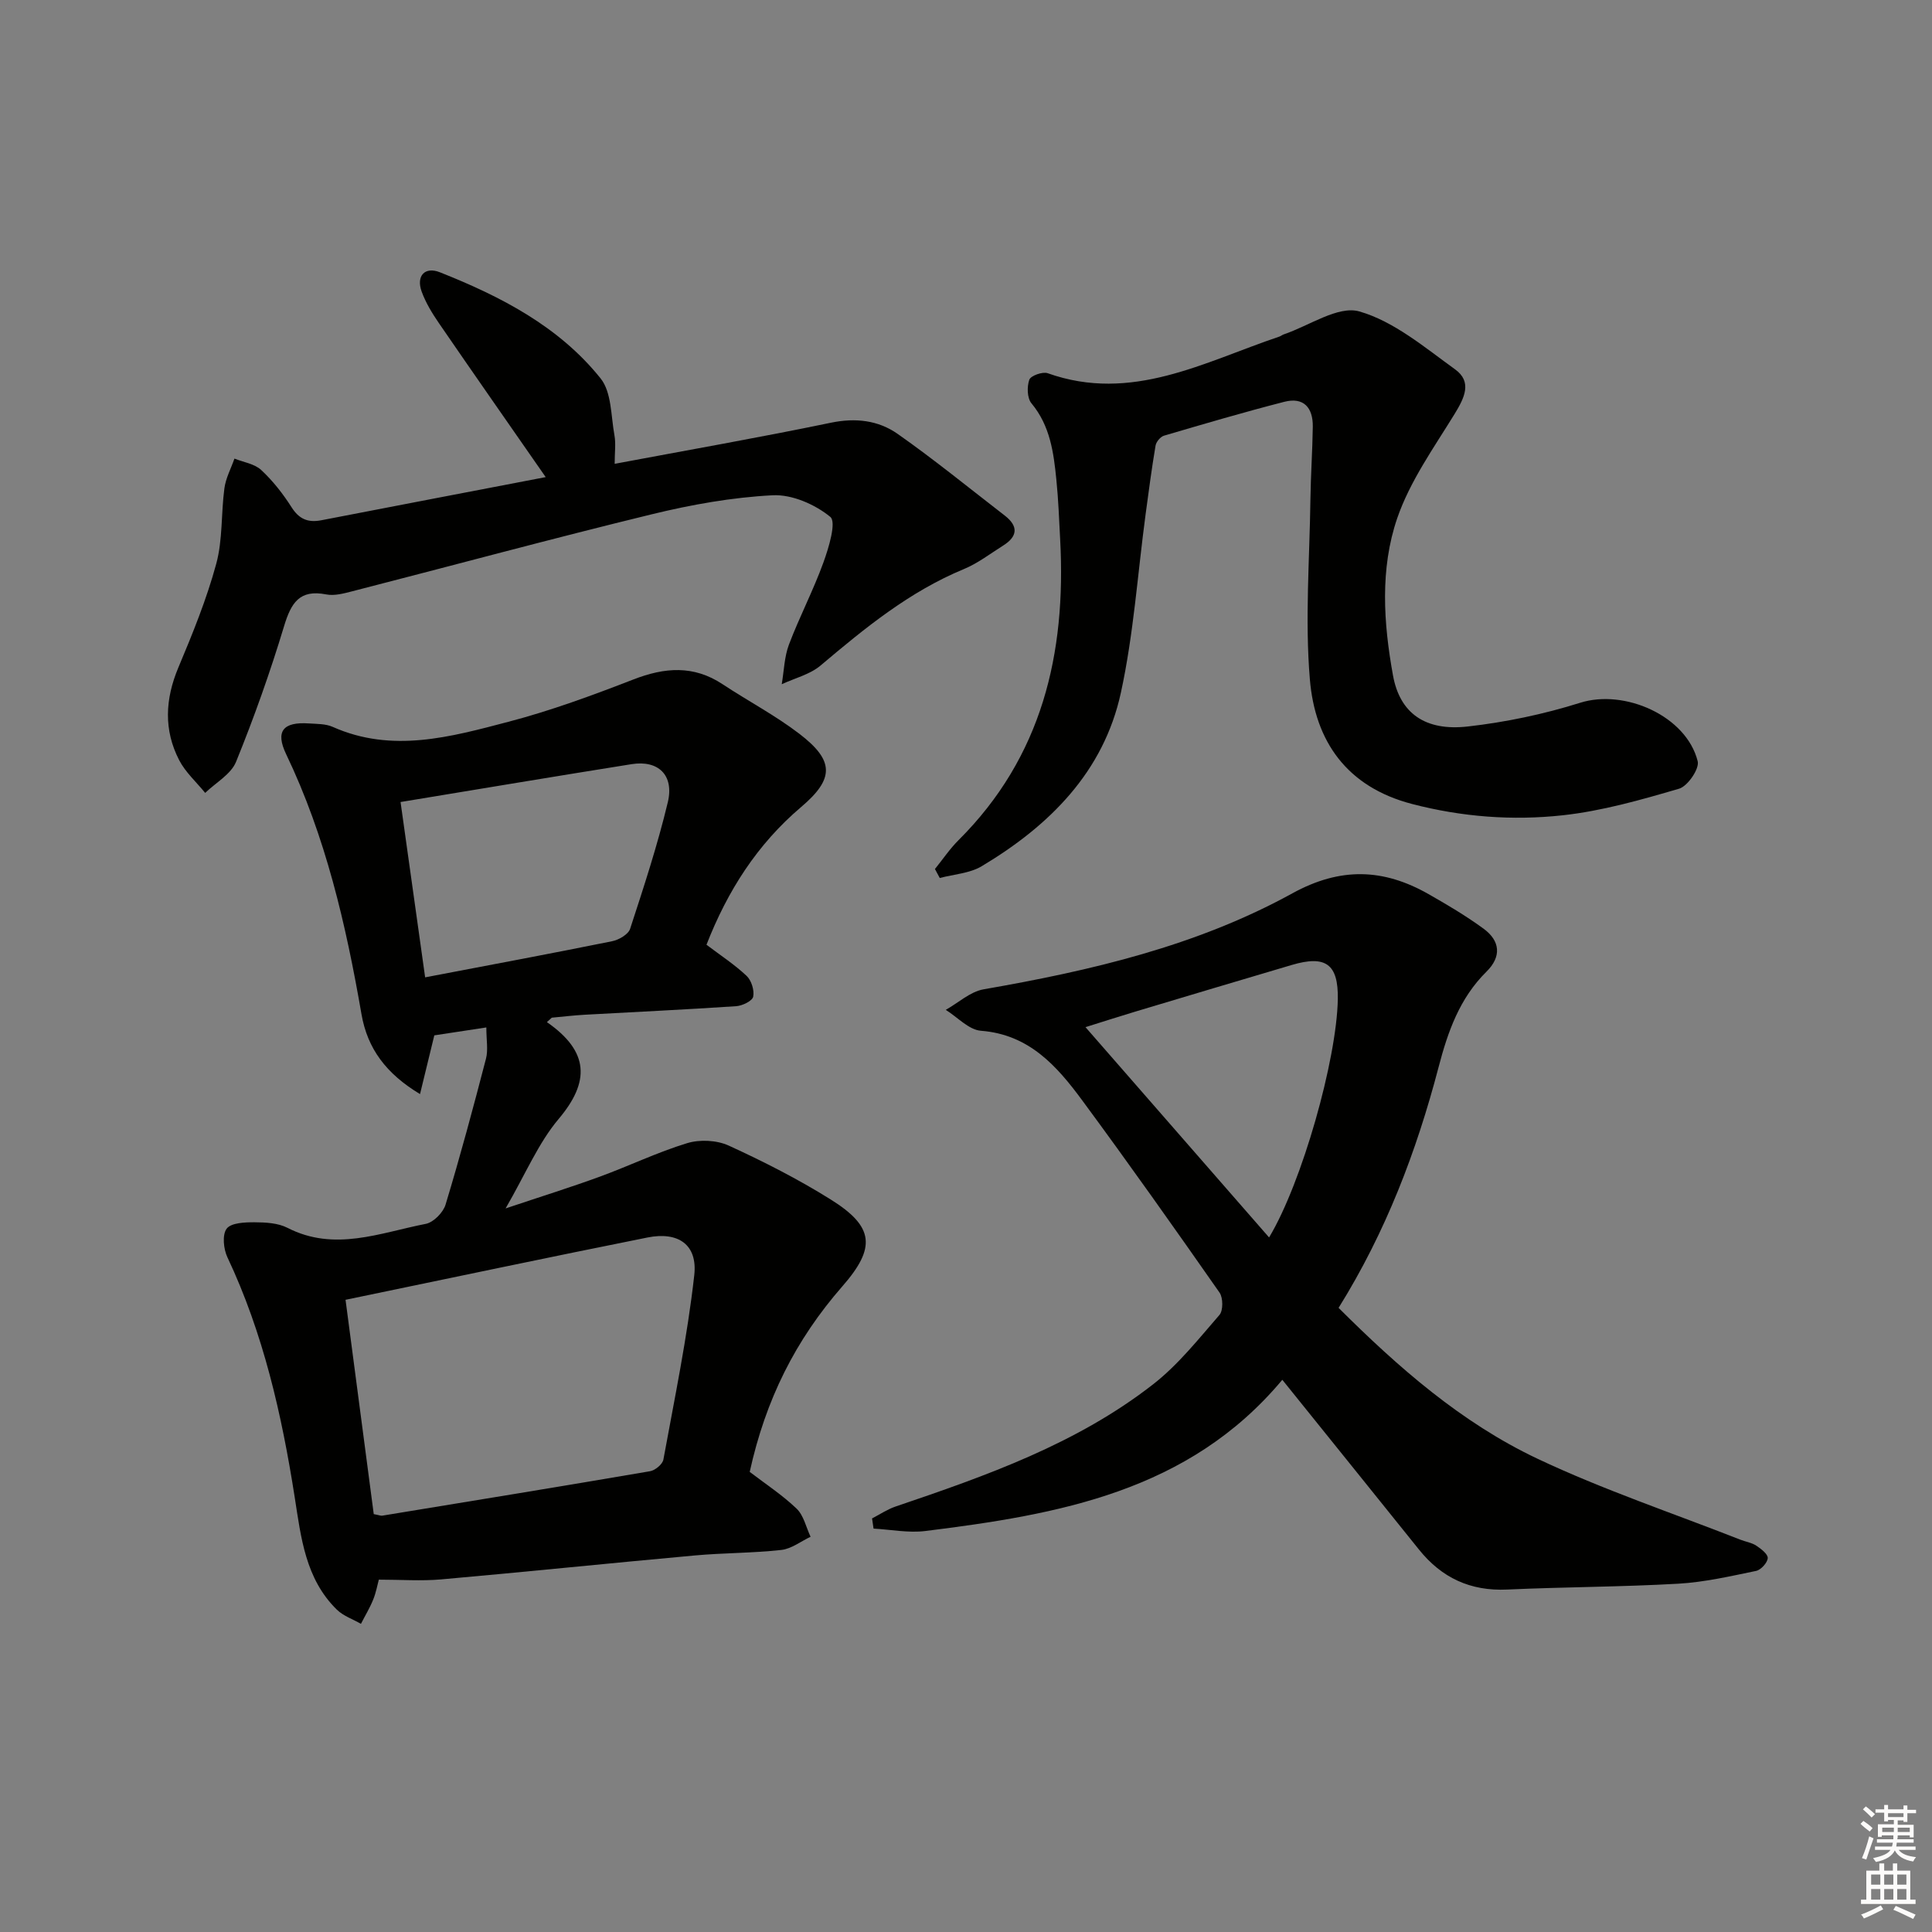
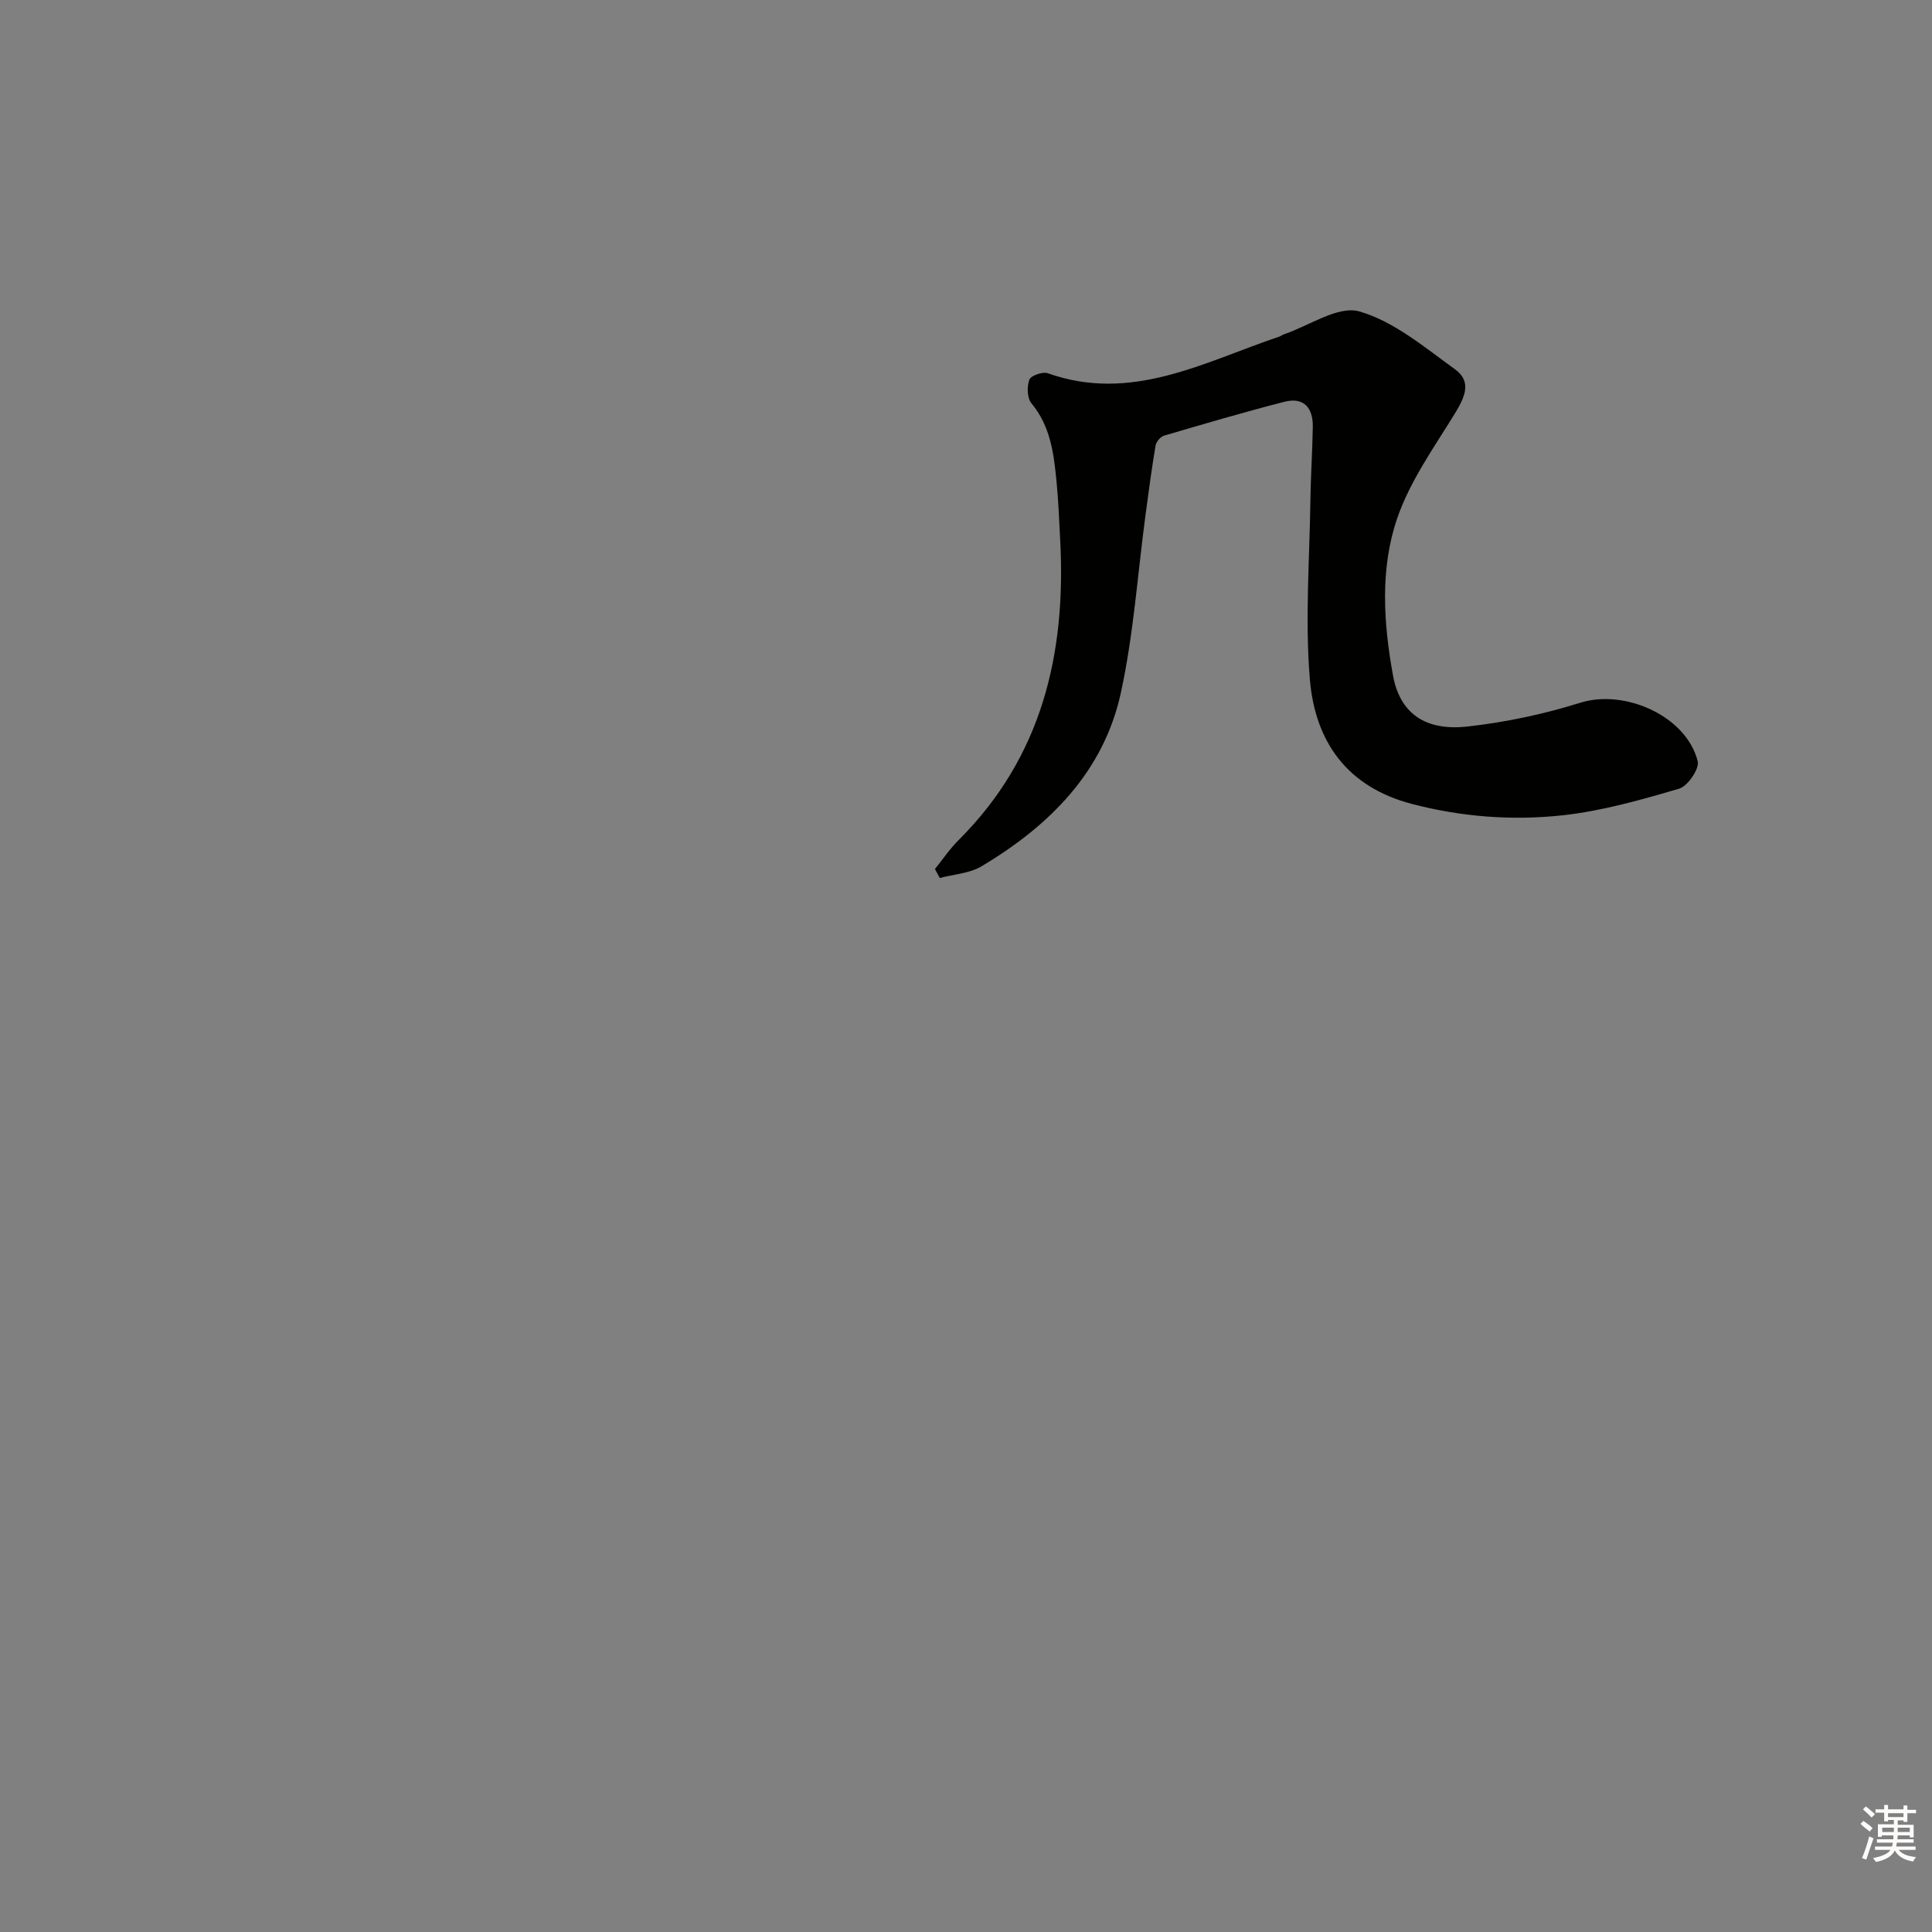
<svg xmlns="http://www.w3.org/2000/svg" enable-background="new 0 0 400 400" viewBox="0 0 400 400">
  <rect x="0" y="0" width="400" height="400" fill="#808080" stroke="none" />
  <g fill="#010100">
-     <path d="m113.23 211.62c8.81 6.11 8.91 12.37 2.43 20.05-4.2 4.98-6.81 11.31-10.98 18.52 7.4-2.48 13.5-4.38 19.49-6.57 6.07-2.22 11.93-5.06 18.09-6.94 2.62-.8 6.14-.63 8.61.5 7.23 3.31 14.37 6.94 21.1 11.15 9.06 5.65 9.42 10 2.43 17.99-9.71 11.11-15.89 23.46-19.18 38.42 3.24 2.48 6.74 4.77 9.71 7.61 1.47 1.41 1.96 3.85 2.89 5.82-2.01.95-3.96 2.5-6.06 2.73-5.94.66-11.95.6-17.9 1.14-17.52 1.59-35.03 3.41-52.55 4.96-4.11.36-8.28.05-12.88.05-.29 1.06-.57 2.67-1.17 4.14-.7 1.73-1.68 3.34-2.53 5.01-1.68-.97-3.66-1.63-5-2.95-6.5-6.37-7.41-14.93-8.72-23.3-2.68-17.1-6.48-33.87-13.93-49.65-.81-1.71-1.1-4.67-.15-5.92.93-1.22 3.76-1.33 5.75-1.32 2.3.01 4.87.14 6.84 1.15 9.75 5 19.17 1.02 28.62-.82 1.61-.31 3.62-2.35 4.11-3.99 3.03-10 5.74-20.1 8.37-30.22.47-1.82.07-3.86.07-6.46-4.1.62-7.46 1.13-10.77 1.64-.96 3.94-1.88 7.7-2.96 12.16-7.02-4.23-10.88-9.4-12.12-16.55-3.21-18.52-7.41-36.74-15.6-53.83-2.26-4.72-.66-6.73 4.73-6.36 1.65.11 3.45.06 4.91.71 12.31 5.49 24.43 2.08 36.37-1.05 8.79-2.3 17.39-5.47 25.88-8.76 6.48-2.52 12.47-3 18.49.99 5.26 3.48 10.9 6.44 15.89 10.26 7.23 5.54 7.28 9.28.36 15.15-9.11 7.73-15.25 17.37-19.6 28.52 2.84 2.15 5.78 4.07 8.29 6.43 1.01.94 1.65 2.99 1.38 4.32-.18.89-2.24 1.88-3.51 1.97-10.44.7-20.9 1.19-31.35 1.77-2.29.13-4.56.4-6.84.61-.34.3-.68.61-1.01.92zm-35.85 101.86c1.13.21 1.47.38 1.77.32 18.49-3.03 36.97-6.04 55.44-9.2 1.06-.18 2.59-1.45 2.76-2.42 2.32-12.69 4.96-25.37 6.39-38.17.71-6.34-3.33-9.07-9.68-7.8-20.56 4.11-41.07 8.46-62.52 12.9 1.85 14.07 3.83 29.16 5.84 44.37zm10.64-111.13c13.68-2.61 26.21-4.95 38.71-7.48 1.4-.28 3.35-1.41 3.73-2.57 2.83-8.66 5.68-17.34 7.8-26.19 1.35-5.63-1.97-8.78-7.49-7.9-15.68 2.5-31.34 5.12-47.84 7.84 1.64 11.67 3.3 23.54 5.09 36.3z" />
-     <path d="m265.49 285.67c-19.38 23.19-46.41 27.89-73.92 31.31-3.49.43-7.13-.3-10.71-.5-.1-.7-.21-1.41-.31-2.11 1.62-.83 3.16-1.88 4.87-2.46 18.78-6.37 37.5-12.96 53.34-25.32 5.17-4.03 9.37-9.35 13.71-14.34.79-.91.77-3.55.03-4.62-9.34-13.36-18.75-26.68-28.43-39.8-5.25-7.12-11-13.65-20.97-14.42-2.52-.19-4.86-2.82-7.29-4.33 2.6-1.46 5.05-3.76 7.82-4.25 22.19-3.86 44.08-8.95 63.93-19.87 9.98-5.49 18.88-5.15 28.21.16 3.89 2.21 7.77 4.51 11.38 7.15 3.45 2.52 3.77 5.78.61 8.9-5.56 5.49-8 12.42-9.92 19.78-4.56 17.41-10.92 34.13-20.7 49.83 12.34 12.31 25.41 23.77 41.15 31.22 13.62 6.44 28.01 11.26 42.07 16.79 1.08.42 2.3.59 3.24 1.21 1 .66 2.44 1.76 2.39 2.59-.06.96-1.41 2.44-2.41 2.65-5.33 1.1-10.71 2.34-16.12 2.65-11.79.67-23.62.67-35.42 1.21-7.63.35-13.57-2.43-18.28-8.31-9.25-11.52-18.54-23.03-28.27-35.12zm-2.74-29.47c6.82-11.35 14.01-36.81 14.23-49.34.12-7.23-2.46-9.17-9.55-7.07-10.81 3.19-21.61 6.43-32.4 9.66-3.18.95-6.34 1.98-10.29 3.21 12.96 14.84 25.28 28.95 38.01 43.54z" />
    <path d="m193.57 179.92c1.62-2 3.07-4.17 4.88-5.97 17.32-17.25 22.3-38.65 21.05-62.17-.22-4.15-.37-8.31-.79-12.44-.56-5.63-1.28-11.18-5.16-15.84-.9-1.08-.95-3.45-.44-4.89.3-.83 2.75-1.71 3.8-1.34 17.4 6.19 32.41-2.35 47.96-7.58.31-.1.58-.34.89-.45 5.28-1.78 11.27-6.02 15.68-4.76 7.18 2.06 13.52 7.45 19.82 11.99 3.58 2.58 1.95 5.89-.09 9.22-4.31 7.01-9.26 13.94-11.89 21.6-3.59 10.47-2.85 21.71-.87 32.58 1.42 7.79 6.65 11.55 15.5 10.54 7.84-.89 15.72-2.54 23.25-4.91 9.2-2.9 21.98 2.72 24.33 12.11.39 1.55-2.07 5.16-3.85 5.68-7.91 2.32-15.97 4.62-24.13 5.51-10.4 1.13-20.83.34-31.14-2.34-13.57-3.53-20.12-13.03-21.18-25.85-1.03-12.34-.05-24.85.12-37.29.07-4.99.42-9.97.49-14.96.06-3.92-1.85-6.21-5.9-5.17-8.35 2.14-16.63 4.58-24.9 7.01-.74.22-1.61 1.26-1.75 2.03-.8 4.74-1.43 9.51-2.07 14.28-1.65 12.31-2.48 24.8-5.11 36.89-3.57 16.43-14.8 27.56-28.82 35.94-2.49 1.49-5.76 1.66-8.68 2.44-.33-.61-.66-1.23-1-1.86z" />
-     <path d="m112.98 98.78c-7.75-11.15-14.98-21.49-22.11-31.88-1.4-2.04-2.73-4.22-3.57-6.53-1.17-3.22.63-5.24 3.77-4 12.6 5 24.65 11.2 33.28 21.98 2.29 2.86 2.13 7.75 2.86 11.75.32 1.74.05 3.59.05 5.93 15.18-2.85 30.02-5.45 44.77-8.51 5.11-1.06 9.8-.5 13.8 2.3 7.61 5.34 14.82 11.23 22.18 16.91 2.88 2.22 2.69 4.34-.33 6.23-2.67 1.68-5.24 3.67-8.12 4.86-11.26 4.66-20.49 12.21-29.66 19.96-2.2 1.86-5.34 2.62-8.05 3.88.47-2.74.53-5.64 1.49-8.2 2.17-5.74 5.04-11.21 7.13-16.98 1.12-3.08 2.73-8.4 1.44-9.46-3.16-2.59-7.93-4.68-11.93-4.48-8.4.43-16.85 1.94-25.05 3.94-20.73 5.05-41.33 10.63-62 15.94-1.75.45-3.69.98-5.38.65-5.57-1.1-7.29 1.79-8.74 6.58-2.87 9.5-6.2 18.89-9.94 28.08-1.05 2.58-4.2 4.31-6.39 6.43-1.82-2.24-4.07-4.25-5.37-6.75-3.25-6.27-2.93-12.66-.18-19.21 2.95-7.02 5.85-14.14 7.84-21.47 1.36-4.99.99-10.43 1.69-15.63.28-2.1 1.36-4.1 2.08-6.15 1.88.75 4.16 1.07 5.54 2.36 2.41 2.24 4.5 4.91 6.27 7.69 1.58 2.49 3.41 3.25 6.2 2.71 15.31-2.97 30.61-5.89 46.43-8.93z" />
  </g>
  <path d="m385.2 377.6.6-.6c.6.4 1.3.9 1.9 1.5l-.6.7c-.8-.6-1.4-1.1-1.9-1.6zm.3 7.1c.6-1.4 1.1-2.9 1.5-4.5.3.1.6.3.9.4-.5 1.4-1 2.9-1.5 4.4zm.2-10.1.6-.6c.7.5 1.3 1.1 1.9 1.6l-.7.7c-.6-.6-1.2-1.2-1.8-1.7zm8.4-.8h.8v.9h1.8v.7h-1.8v1.8h-.8v-.3h-1.2v.9h3.3v2.6h-.8v-.4h-2.5c0 .3 0 .6-.1.8h3.4v.7h-3.5c0 .3-.1.6-.1.8h4v.7h-3.5c.7.9 1.9 1.3 3.6 1.5-.2.2-.4.5-.6.9-1.9-.3-3.2-1.1-3.8-2.3-.5 1.1-1.8 2-3.9 2.4-.2-.3-.4-.5-.6-.8 1.9-.4 3.1-.9 3.6-1.7h-3.2v-.7h3.5c.1-.2.1-.5.2-.8h-3.3v-.7h3.4c0-.2 0-.5 0-.8h-2.4v.3h-.8v-2.6h3.3v-.9h-1.2v.3h-.8v-1.8h-1.8v-.7h1.8v-.9h.8v.9h3.2zm-4.4 5.5h2.4c0-.3 0-.6 0-.9h-2.4zm1.2-3.1h3.2v-.8h-3.2zm4.4 2.2h-2.4v.9h2.5v-.9z" fill="#fcfbfa" />
-   <path d="m389.2 385.8h.9v1.5h1.8v-1.5h.9v1.5h2.7v6h1.1v.9h-11.3v-.9h1.1v-6h2.7v-1.5zm.2 8.7.5.8c-1.2.6-2.5 1.3-4 1.9-.2-.3-.3-.6-.6-.8 1.6-.6 3-1.3 4.1-1.9zm-2-4.3h1.9v-2.1h-1.9zm0 3.1h1.9v-2.2h-1.9zm2.7-3.1h1.9v-2.1h-1.9zm0 3.1h1.9v-2.2h-1.9zm2.4 1.3c1.4.6 2.7 1.2 4.1 1.8l-.5.9c-1.5-.7-2.8-1.4-4.1-1.9zm2.2-6.5h-1.9v2.1h1.9zm-1.9 5.2h1.9v-2.2h-1.9z" fill="#fcfbfa" />
</svg>